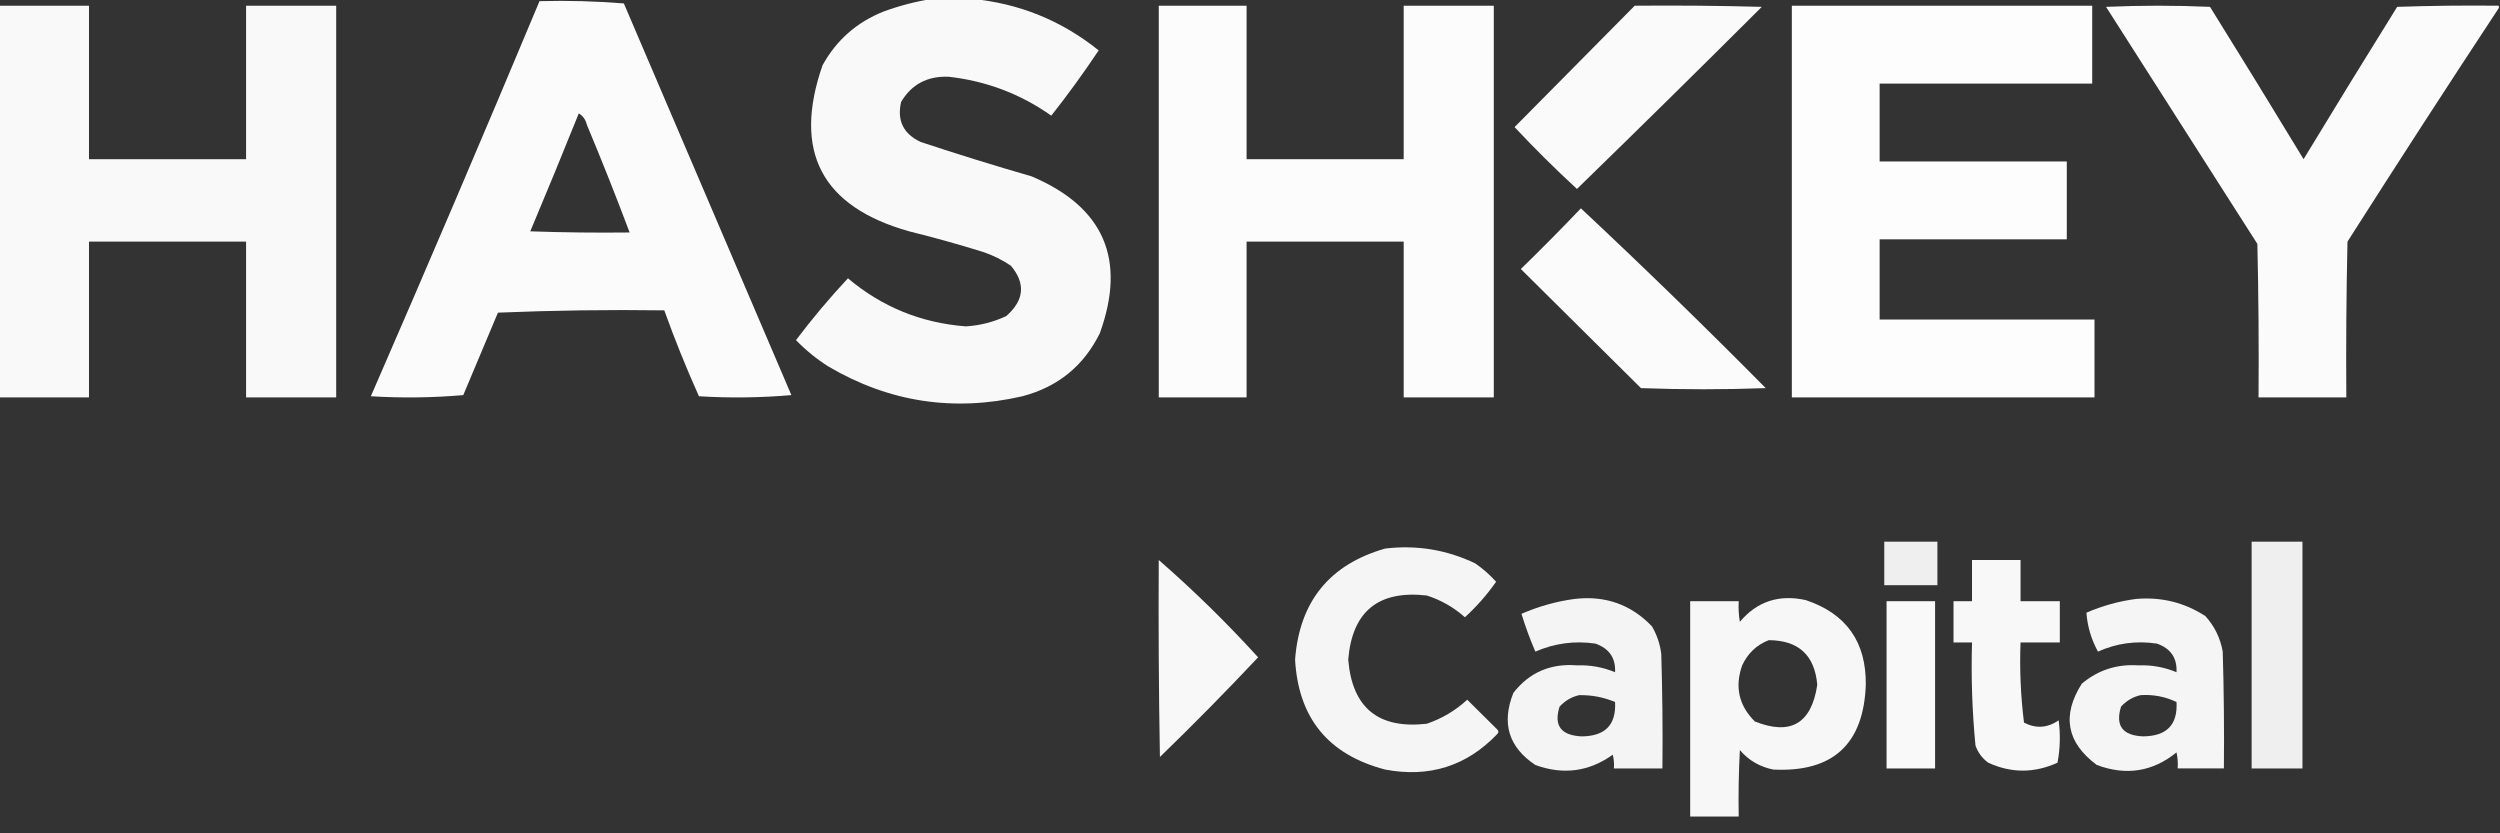
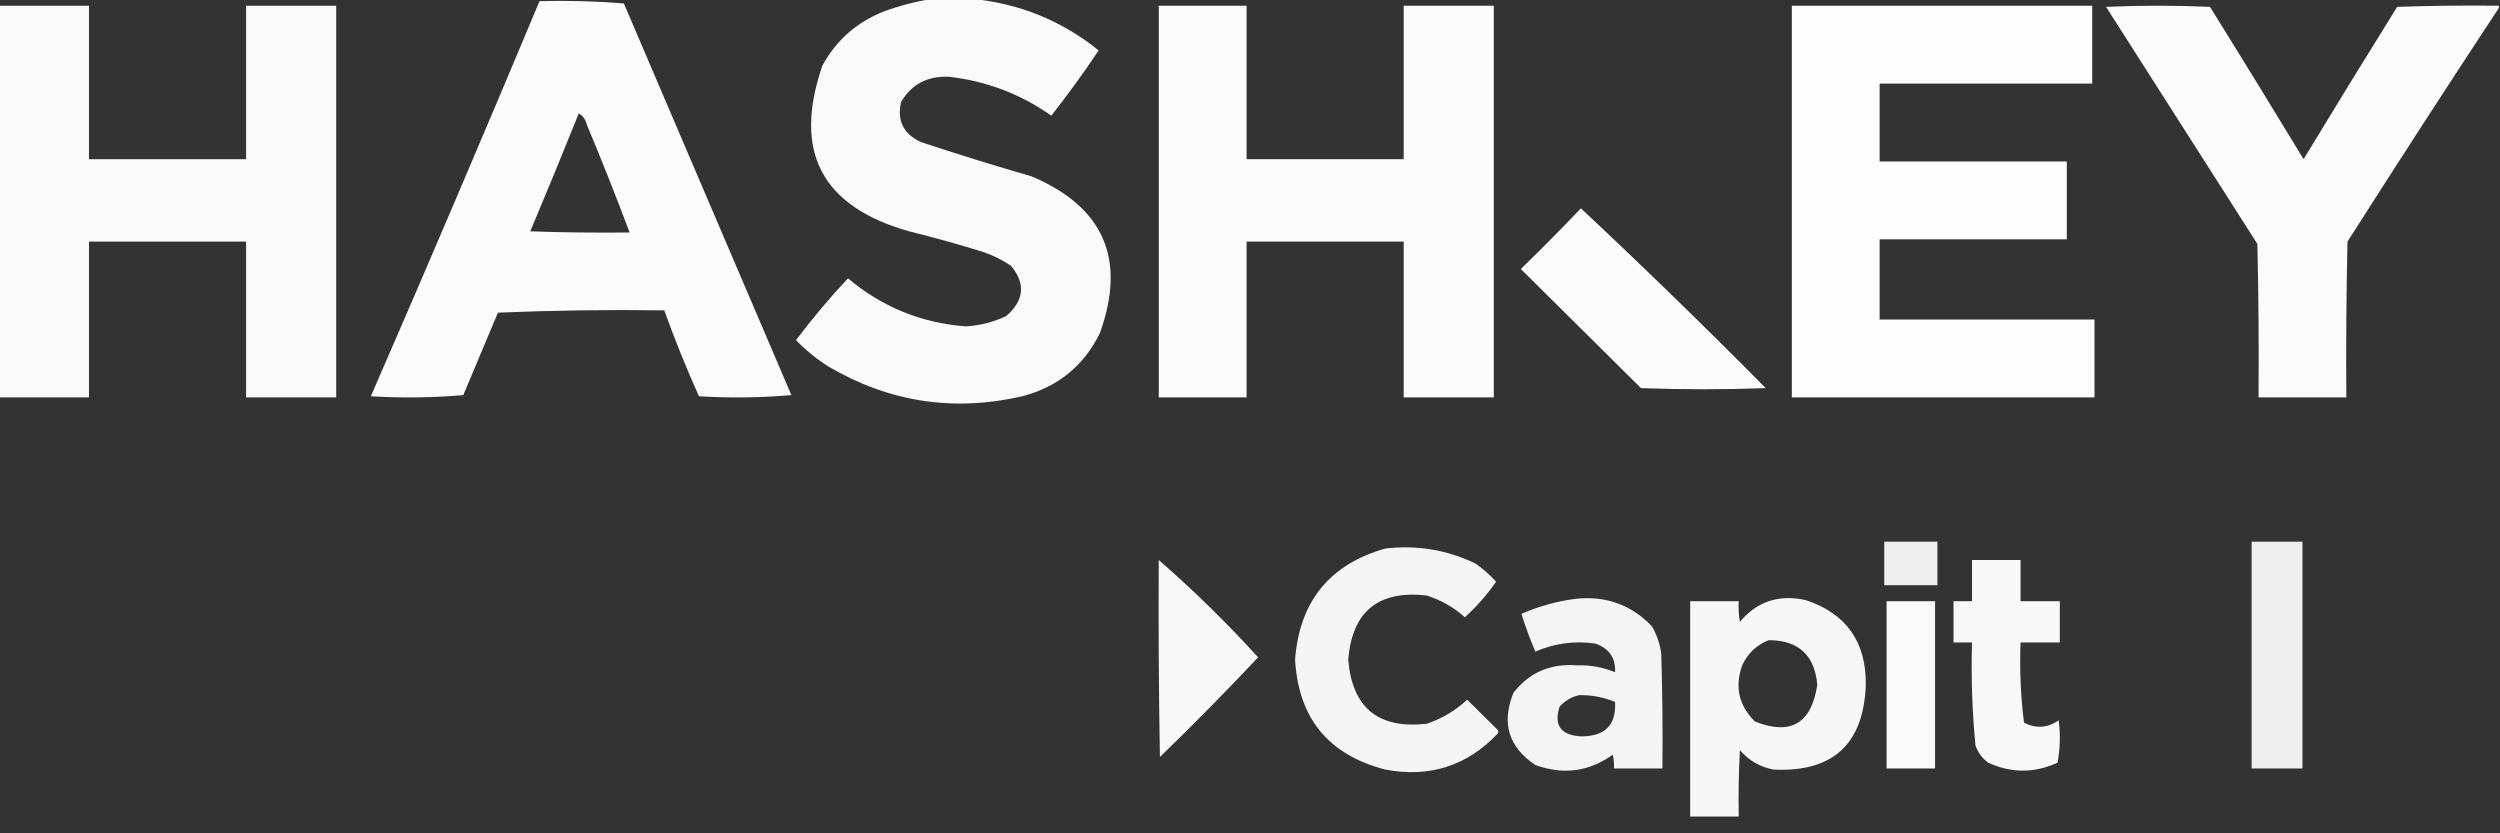
<svg xmlns="http://www.w3.org/2000/svg" width="120" height="40" viewBox="0 0 120 40" fill="none">
  <rect x="0" y="0" width="120" height="40" fill="#333333" stroke="none" />
  <g clip-path="url(#clip0_11201_11296)">
    <path opacity="0.972" fill-rule="evenodd" clip-rule="evenodd" d="M44.751 -0.055C45.379 -0.055 46.007 -0.055 46.636 -0.055C48.916 0.159 50.95 0.984 52.736 2.419C52.018 3.496 51.26 4.54 50.462 5.552C48.984 4.508 47.339 3.885 45.527 3.683C44.511 3.646 43.753 4.049 43.253 4.893C43.048 5.786 43.362 6.428 44.196 6.816C45.959 7.4 47.733 7.95 49.519 8.466C52.987 9.936 54.077 12.447 52.791 15.996C52.019 17.562 50.78 18.57 49.076 19.02C45.776 19.78 42.67 19.303 39.76 17.59C39.191 17.228 38.673 16.807 38.207 16.326C38.987 15.293 39.819 14.303 40.702 13.358C42.329 14.732 44.215 15.501 46.359 15.666C47.04 15.624 47.687 15.46 48.3 15.172C49.165 14.411 49.239 13.605 48.521 12.753C48.109 12.475 47.665 12.255 47.19 12.094C46.017 11.729 44.834 11.4 43.641 11.104C39.43 9.92 38.044 7.263 39.482 3.134C40.148 1.924 41.128 1.063 42.421 0.55C43.191 0.27 43.968 0.068 44.751 -0.055Z" fill="white" />
    <path opacity="0.977" fill-rule="evenodd" clip-rule="evenodd" d="M25.897 0.055C27.255 0.02 28.605 0.056 29.945 0.165C32.625 6.431 35.305 12.698 37.986 18.965C36.508 19.093 35.029 19.111 33.549 19.02C32.94 17.665 32.386 16.291 31.886 14.897C29.223 14.86 26.561 14.897 23.901 15.007C23.346 16.326 22.791 17.645 22.237 18.965C20.76 19.093 19.281 19.111 17.801 19.02C20.547 12.715 23.245 6.394 25.897 0.055ZM27.782 5.442C27.98 5.56 28.11 5.743 28.171 5.992C28.888 7.705 29.572 9.427 30.222 11.159C28.632 11.177 27.042 11.159 25.453 11.104C26.245 9.222 27.022 7.335 27.782 5.442Z" fill="white" />
-     <path opacity="0.971" fill-rule="evenodd" clip-rule="evenodd" d="M-0.055 0.274C1.387 0.274 2.829 0.274 4.271 0.274C4.271 2.73 4.271 5.185 4.271 7.64C6.785 7.64 9.298 7.64 11.812 7.64C11.812 5.185 11.812 2.73 11.812 0.274C13.254 0.274 14.696 0.274 16.137 0.274C16.137 6.541 16.137 12.807 16.137 19.074C14.696 19.074 13.254 19.074 11.812 19.074C11.812 16.582 11.812 14.09 11.812 11.598C9.298 11.598 6.785 11.598 4.271 11.598C4.271 14.09 4.271 16.582 4.271 19.074C2.829 19.074 1.387 19.074 -0.055 19.074C-0.055 12.807 -0.055 6.541 -0.055 0.274Z" fill="white" />
+     <path opacity="0.971" fill-rule="evenodd" clip-rule="evenodd" d="M-0.055 0.274C1.387 0.274 2.829 0.274 4.271 0.274C4.271 2.73 4.271 5.185 4.271 7.64C6.785 7.64 9.298 7.64 11.812 7.64C11.812 5.185 11.812 2.73 11.812 0.274C13.254 0.274 14.696 0.274 16.137 0.274C16.137 6.541 16.137 12.807 16.137 19.074C14.696 19.074 13.254 19.074 11.812 19.074C11.812 16.582 11.812 14.09 11.812 11.598C9.298 11.598 6.785 11.598 4.271 11.598C4.271 14.09 4.271 16.582 4.271 19.074C2.829 19.074 1.387 19.074 -0.055 19.074Z" fill="white" />
    <path opacity="0.984" fill-rule="evenodd" clip-rule="evenodd" d="M55.621 0.274C57.026 0.274 58.431 0.274 59.836 0.274C59.836 2.73 59.836 5.185 59.836 7.64C62.349 7.64 64.863 7.64 67.377 7.64C67.377 5.185 67.377 2.73 67.377 0.274C68.819 0.274 70.261 0.274 71.702 0.274C71.702 6.541 71.702 12.807 71.702 19.074C70.261 19.074 68.819 19.074 67.377 19.074C67.377 16.582 67.377 14.09 67.377 11.598C64.863 11.598 62.349 11.598 59.836 11.598C59.836 14.09 59.836 16.582 59.836 19.074C58.431 19.074 57.026 19.074 55.621 19.074C55.621 12.807 55.621 6.541 55.621 0.274Z" fill="white" />
-     <path opacity="0.975" fill-rule="evenodd" clip-rule="evenodd" d="M78.466 0.274C80.5 0.256 82.533 0.274 84.566 0.329C81.626 3.263 78.668 6.176 75.694 9.07C74.659 8.117 73.66 7.127 72.699 6.101C74.624 4.157 76.546 2.214 78.466 0.274Z" fill="white" />
    <path opacity="0.987" fill-rule="evenodd" clip-rule="evenodd" d="M86.008 0.274C90.814 0.274 95.62 0.274 100.426 0.274C100.426 1.52 100.426 2.766 100.426 4.012C97.024 4.012 93.623 4.012 90.222 4.012C90.222 5.258 90.222 6.504 90.222 7.75C93.217 7.75 96.211 7.75 99.206 7.75C99.206 8.996 99.206 10.242 99.206 11.488C96.211 11.488 93.217 11.488 90.222 11.488C90.222 12.771 90.222 14.053 90.222 15.336C93.66 15.336 97.098 15.336 100.536 15.336C100.536 16.582 100.536 17.828 100.536 19.074C95.694 19.074 90.851 19.074 86.008 19.074C86.008 12.807 86.008 6.541 86.008 0.274Z" fill="white" />
    <path opacity="0.979" fill-rule="evenodd" clip-rule="evenodd" d="M119.944 0.274C119.944 0.311 119.944 0.348 119.944 0.384C117.497 4.097 115.076 7.834 112.679 11.598C112.624 14.09 112.605 16.582 112.624 19.074C111.219 19.074 109.814 19.074 108.41 19.074C108.428 16.618 108.41 14.163 108.354 11.708C105.933 7.915 103.511 4.122 101.09 0.329C102.753 0.256 104.417 0.256 106.081 0.329C107.592 2.757 109.089 5.194 110.572 7.64C112.055 5.194 113.552 2.757 115.064 0.329C116.69 0.274 118.317 0.256 119.944 0.274Z" fill="white" />
    <path opacity="0.978" fill-rule="evenodd" clip-rule="evenodd" d="M75.883 10C78.887 12.812 81.845 15.689 84.756 18.63C82.76 18.703 80.763 18.703 78.767 18.63C76.845 16.725 74.922 14.819 73 12.913C73.984 11.957 74.945 10.986 75.883 10Z" fill="white" />
    <path opacity="0.921" fill-rule="evenodd" clip-rule="evenodd" d="M90.445 26.001C91.296 26.001 92.146 26.001 92.996 26.001C92.996 26.697 92.996 27.394 92.996 28.09C92.146 28.09 91.296 28.09 90.445 28.09C90.445 27.394 90.445 26.697 90.445 26.001Z" fill="white" />
    <path opacity="0.92" fill-rule="evenodd" clip-rule="evenodd" d="M108.078 26.001C108.891 26.001 109.705 26.001 110.518 26.001C110.518 29.629 110.518 33.257 110.518 36.885C109.705 36.885 108.891 36.885 108.078 36.885C108.078 33.257 108.078 29.629 108.078 26.001Z" fill="white" />
    <path opacity="0.95" fill-rule="evenodd" clip-rule="evenodd" d="M66.489 26.33C68.008 26.151 69.45 26.389 70.815 27.045C71.183 27.299 71.515 27.593 71.813 27.924C71.379 28.545 70.88 29.113 70.316 29.628C69.785 29.154 69.175 28.806 68.486 28.584C66.162 28.321 64.906 29.347 64.715 31.662C64.906 33.977 66.162 35.003 68.486 34.74C69.218 34.49 69.865 34.105 70.427 33.586C70.907 34.062 71.388 34.539 71.868 35.015C71.942 35.089 71.942 35.162 71.868 35.235C70.399 36.771 68.606 37.339 66.489 36.939C63.763 36.229 62.321 34.47 62.164 31.662C62.375 28.873 63.816 27.095 66.489 26.33Z" fill="white" />
    <path opacity="0.964" fill-rule="evenodd" clip-rule="evenodd" d="M55.62 26.88C57.297 28.341 58.887 29.898 60.389 31.552C58.86 33.178 57.288 34.773 55.676 36.335C55.62 33.183 55.602 30.032 55.62 26.88Z" fill="white" />
    <path opacity="0.964" fill-rule="evenodd" clip-rule="evenodd" d="M94.657 26.88C95.433 26.88 96.21 26.88 96.986 26.88C96.986 27.54 96.986 28.199 96.986 28.859C97.614 28.859 98.243 28.859 98.871 28.859C98.871 29.518 98.871 30.178 98.871 30.838C98.243 30.838 97.614 30.838 96.986 30.838C96.937 32.129 96.993 33.411 97.152 34.685C97.722 34.982 98.277 34.946 98.816 34.576C98.906 35.263 98.887 35.941 98.76 36.609C97.648 37.117 96.539 37.117 95.433 36.609C95.144 36.396 94.941 36.122 94.823 35.785C94.664 34.142 94.609 32.493 94.657 30.838C94.361 30.838 94.065 30.838 93.769 30.838C93.769 30.178 93.769 29.518 93.769 28.859C94.065 28.859 94.361 28.859 94.657 28.859C94.657 28.199 94.657 27.54 94.657 26.88Z" fill="white" />
    <path opacity="0.945" fill-rule="evenodd" clip-rule="evenodd" d="M75.582 28.749C77.055 28.577 78.294 29.017 79.297 30.068C79.534 30.479 79.682 30.919 79.741 31.388C79.796 33.22 79.815 35.052 79.796 36.885C79.02 36.885 78.244 36.885 77.467 36.885C77.485 36.662 77.467 36.442 77.412 36.225C76.273 37.042 75.035 37.207 73.697 36.72C72.413 35.865 72.061 34.711 72.643 33.257C73.406 32.276 74.423 31.837 75.693 31.937C76.331 31.914 76.941 32.024 77.523 32.267C77.557 31.585 77.243 31.127 76.58 30.893C75.579 30.748 74.618 30.876 73.697 31.278C73.441 30.684 73.219 30.079 73.031 29.464C73.861 29.103 74.711 28.865 75.582 28.749ZM75.804 33.367C76.403 33.357 76.976 33.467 77.523 33.696C77.583 34.792 77.047 35.341 75.915 35.346C74.922 35.299 74.571 34.823 74.861 33.916C75.127 33.63 75.441 33.446 75.804 33.367Z" fill="white" />
    <path opacity="0.959" fill-rule="evenodd" clip-rule="evenodd" d="M83.458 39.193C82.682 39.193 81.905 39.193 81.129 39.193C81.129 35.748 81.129 32.304 81.129 28.859C81.905 28.859 82.682 28.859 83.458 28.859C83.44 29.191 83.458 29.521 83.513 29.848C84.334 28.869 85.388 28.521 86.674 28.804C88.621 29.454 89.582 30.81 89.558 32.872C89.455 35.722 87.976 37.078 85.121 36.939C84.475 36.812 83.939 36.5 83.513 36.005C83.458 37.067 83.439 38.13 83.458 39.193ZM84.9 30.728C86.329 30.734 87.106 31.448 87.229 32.872C86.951 34.73 85.953 35.316 84.234 34.631C83.464 33.866 83.261 32.968 83.624 31.937C83.895 31.357 84.32 30.954 84.9 30.728Z" fill="white" />
-     <path opacity="0.948" fill-rule="evenodd" clip-rule="evenodd" d="M102.532 28.749C103.744 28.645 104.853 28.92 105.859 29.573C106.299 30.06 106.576 30.628 106.691 31.277C106.747 33.146 106.765 35.015 106.747 36.884C106.007 36.884 105.268 36.884 104.528 36.884C104.547 36.625 104.528 36.369 104.473 36.115C103.329 37.044 102.054 37.245 100.647 36.719C99.197 35.644 98.957 34.343 99.926 32.817C100.706 32.162 101.612 31.869 102.643 31.937C103.281 31.913 103.891 32.023 104.473 32.267C104.505 31.58 104.191 31.122 103.53 30.893C102.545 30.745 101.602 30.873 100.702 31.277C100.381 30.69 100.196 30.067 100.148 29.409C100.923 29.075 101.717 28.855 102.532 28.749ZM102.754 33.366C103.359 33.329 103.932 33.439 104.473 33.696C104.535 34.79 103.999 35.339 102.865 35.345C101.878 35.304 101.527 34.828 101.811 33.916C102.077 33.629 102.391 33.446 102.754 33.366Z" fill="white" />
    <path opacity="0.971" fill-rule="evenodd" clip-rule="evenodd" d="M90.555 28.859C91.331 28.859 92.107 28.859 92.884 28.859C92.884 31.535 92.884 34.21 92.884 36.885C92.107 36.885 91.331 36.885 90.555 36.885C90.555 34.21 90.555 31.535 90.555 28.859Z" fill="white" />
  </g>
  <defs>
    <clipPath id="clip0_11201_11296">
      <rect width="120" height="39.248" fill="white" />
    </clipPath>
  </defs>
</svg>